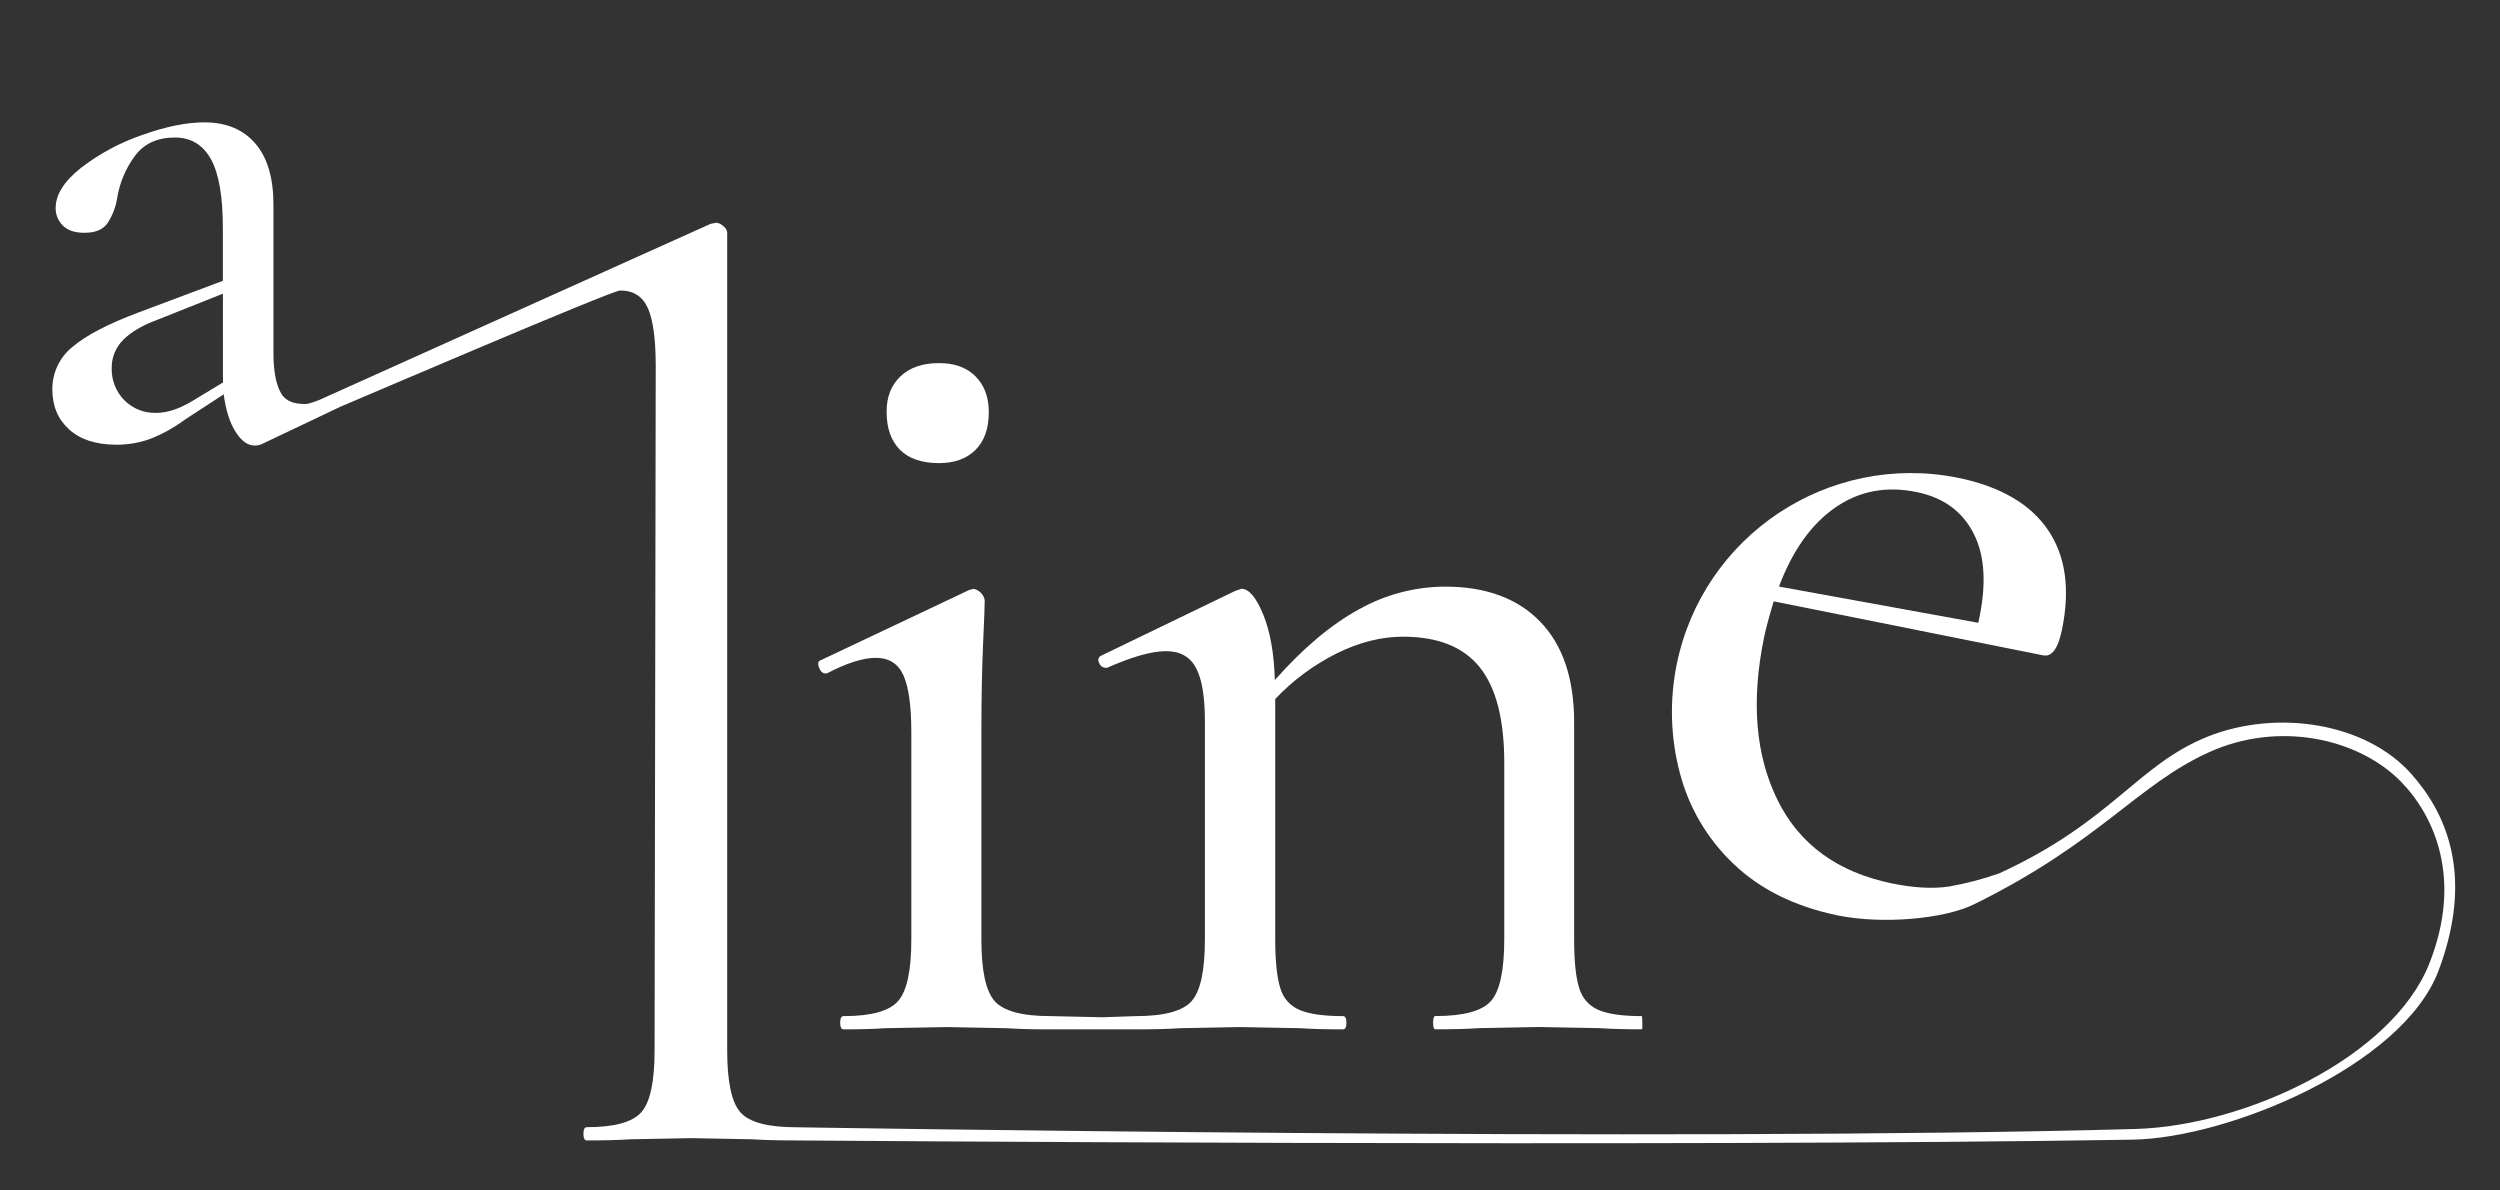
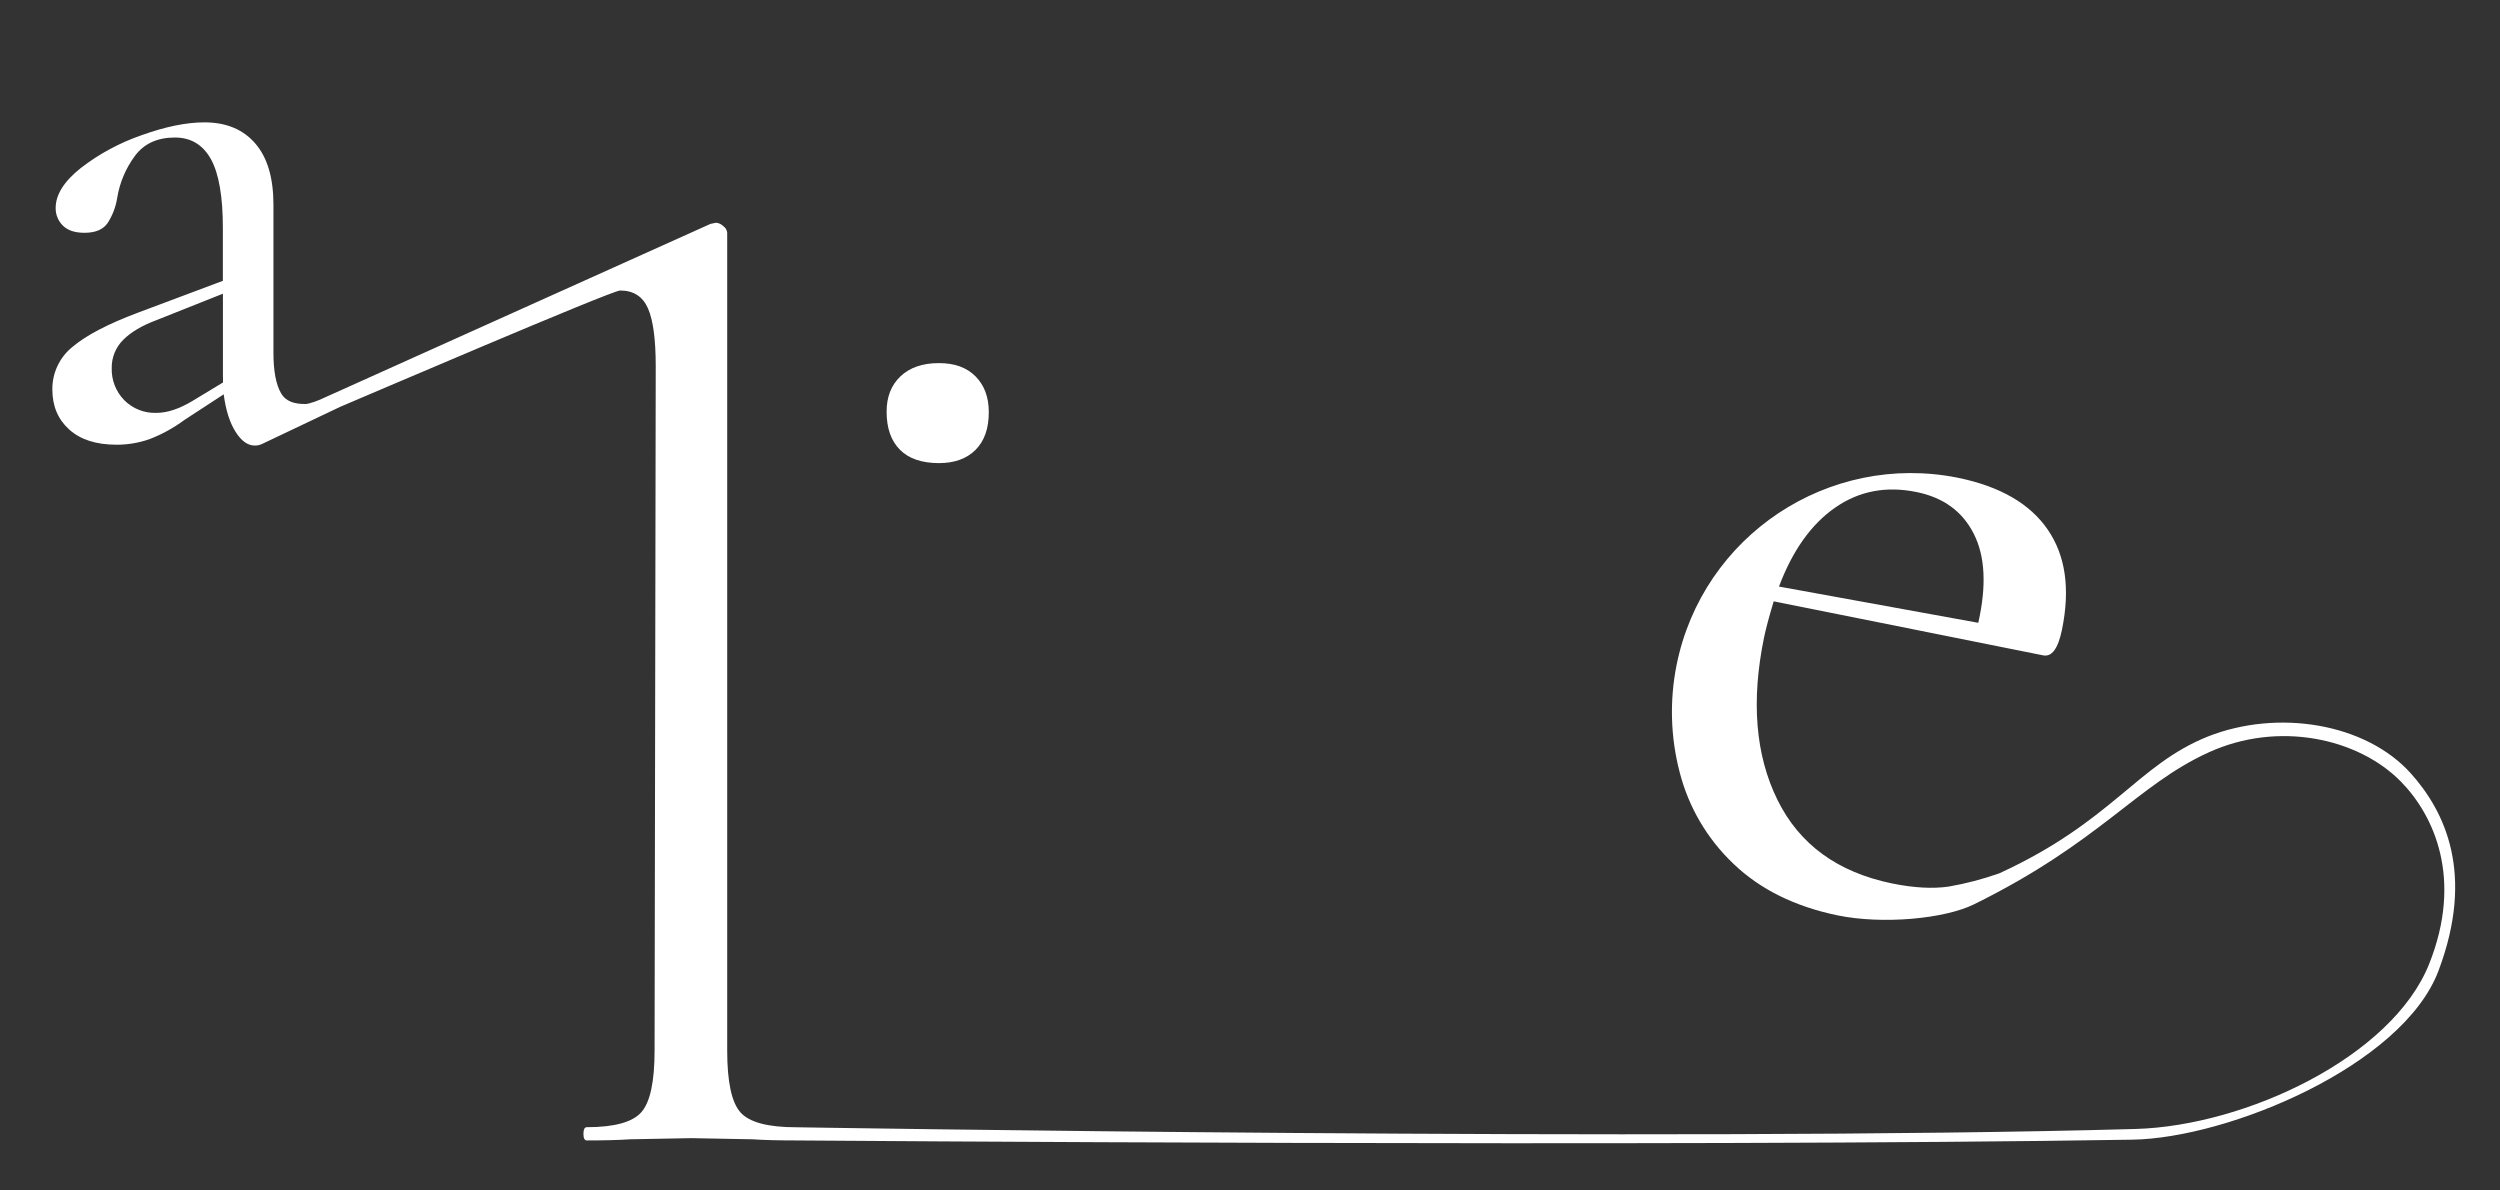
<svg xmlns="http://www.w3.org/2000/svg" version="1.1" id="Layer_1" x="0px" y="0px" width="39.25px" height="18.688px" viewBox="2.813 9.063 39.25 18.688" enable-background="new 2.813 9.063 39.25 18.688" xml:space="preserve">
  <rect x="2.813" y="9.063" width="39.25" height="18.688" fill="#333333" stroke="none" />
  <title>black_logo_withOUT_digital</title>
  <g id="Layer_14">
    <path fill="#FFFFFF" d="M17.553,16.334c0.245,0,0.437-0.069,0.576-0.208s0.209-0.337,0.208-0.594c0-0.233-0.069-0.419-0.208-0.56   c-0.139-0.14-0.331-0.209-0.576-0.208c-0.256,0-0.457,0.069-0.603,0.208s-0.218,0.325-0.217,0.558c0,0.256,0.07,0.454,0.209,0.594   S17.285,16.333,17.553,16.334z" />
-     <path fill="#FFFFFF" d="M28.593,25.016c-0.303,0-0.53-0.031-0.682-0.096c-0.15-0.063-0.263-0.191-0.306-0.35   c-0.053-0.168-0.078-0.422-0.078-0.76v-3.406c0-0.688-0.178-1.214-0.533-1.581c-0.355-0.367-0.854-0.55-1.494-0.55   c-0.474,0.002-0.939,0.125-1.354,0.358c-0.436,0.239-0.876,0.609-1.318,1.109c-0.012-0.419-0.073-0.763-0.183-1.031   c-0.111-0.268-0.224-0.402-0.341-0.402L22.2,18.343l-2.096,1.013c-0.039,0.016-0.058,0.06-0.042,0.099   c0.002,0.005,0.004,0.01,0.007,0.014c0.015,0.046,0.057,0.078,0.105,0.079h0.018c0.396-0.175,0.705-0.262,0.926-0.262   s0.378,0.087,0.472,0.262s0.14,0.454,0.14,0.839v3.424c0,0.488-0.069,0.812-0.208,0.969s-0.43,0.236-0.874,0.236l-0.527,0.018   c-0.031,0-0.796-0.018-0.818-0.018c-0.443,0-0.734-0.079-0.874-0.236c-0.139-0.157-0.209-0.48-0.208-0.969v-3.267   c0-0.524,0.009-0.979,0.026-1.362c0.018-0.384,0.026-0.617,0.026-0.699c-0.018-0.088-0.087-0.157-0.175-0.175l-0.069,0.018   l-2.324,1.1c-0.046,0.012-0.058,0.05-0.035,0.113c0.023,0.064,0.058,0.097,0.105,0.097h0.018c0.314-0.163,0.57-0.245,0.769-0.245   c0.21,0,0.355,0.093,0.437,0.279c0.082,0.188,0.122,0.484,0.122,0.892v3.249c0,0.488-0.069,0.813-0.208,0.969   c-0.139,0.158-0.424,0.236-0.856,0.236c-0.035,0-0.053,0.035-0.053,0.104s0.018,0.104,0.053,0.104c0.268,0,0.483-0.006,0.646-0.018   l0.978-0.018l0.943,0.018c0.163,0.012,0.39,0.018,0.682,0.018c0.026,0,0.667,0,1.051,0h0.236h0.058   c0.291,0,0.518-0.006,0.682-0.018l0.943-0.018l0.96,0.018c0.163,0.012,0.384,0.018,0.663,0.018c0.035,0,0.053-0.035,0.053-0.104   s-0.018-0.104-0.053-0.104c-0.303,0-0.529-0.032-0.681-0.096c-0.151-0.063-0.264-0.191-0.306-0.35   c-0.052-0.168-0.078-0.422-0.078-0.76v-3.773c0.278-0.293,0.604-0.535,0.966-0.716c0.354-0.175,0.701-0.262,1.04-0.262   c0.547,0,0.948,0.16,1.205,0.48c0.256,0.32,0.385,0.818,0.385,1.494v2.777c0,0.488-0.07,0.813-0.209,0.969   c-0.14,0.158-0.431,0.236-0.873,0.236c-0.023,0-0.035,0.035-0.035,0.104s0.011,0.104,0.035,0.104c0.291,0,0.518-0.006,0.681-0.018   l0.943-0.018l0.96,0.018c0.163,0.012,0.385,0.018,0.664,0.018C28.6,25.155,28.599,25.086,28.593,25.016z" />
    <path fill="#FFFFFF" d="M34.205,22.773c-0.259,0.092-0.525,0.162-0.796,0.209c-0.251,0.037-0.548,0.021-0.891-0.049   c-0.855-0.176-1.456-0.613-1.8-1.314c-0.344-0.7-0.414-1.547-0.211-2.54c0.028-0.137,0.079-0.329,0.153-0.575l4.23,0.848   c0.137,0.028,0.235-0.106,0.296-0.403c0.131-0.64,0.057-1.163-0.223-1.57c-0.278-0.407-0.748-0.679-1.41-0.815   c-2.032-0.407-4.01,0.909-4.418,2.941c-0.111,0.557-0.095,1.133,0.049,1.683c0.141,0.55,0.434,1.048,0.846,1.438   c0.417,0.4,0.963,0.67,1.636,0.809c0.706,0.144,1.675,0.055,2.141-0.175c1.979-0.976,2.553-1.871,3.685-2.386   c1.09-0.496,2.341-0.225,3.014,0.459c0.521,0.531,0.98,1.527,0.443,2.868c-0.584,1.457-2.879,2.538-4.609,2.587   c-7.229,0.203-21.009-0.027-21.028-0.027c-0.444,0-0.735-0.078-0.874-0.234s-0.208-0.48-0.208-0.97v-12.84   c-0.004-0.042-0.026-0.081-0.062-0.104c-0.03-0.031-0.07-0.049-0.113-0.053l-0.087,0.018l-6.099,2.745   c-0.035,0.018-0.199,0.083-0.26,0.083c-0.167,0-0.304-0.033-0.384-0.17c-0.08-0.138-0.119-0.35-0.119-0.635v-2.324   c0-0.419-0.094-0.739-0.283-0.959c-0.189-0.221-0.455-0.333-0.798-0.334c-0.285,0-0.614,0.067-0.987,0.201   c-0.344,0.119-0.667,0.292-0.955,0.515c-0.264,0.209-0.396,0.419-0.396,0.628c-0.002,0.104,0.039,0.204,0.113,0.277   c0.075,0.075,0.188,0.113,0.339,0.113c0.167,0,0.286-0.048,0.358-0.145c0.082-0.123,0.135-0.263,0.157-0.409   c0.039-0.236,0.134-0.46,0.277-0.653c0.142-0.192,0.352-0.289,0.628-0.289c0.25,0,0.439,0.113,0.565,0.339   c0.126,0.227,0.189,0.591,0.188,1.094v0.817l-1.333,0.5c-0.469,0.176-0.811,0.354-1.024,0.534c-0.205,0.163-0.323,0.411-0.32,0.672   c0,0.26,0.088,0.469,0.264,0.628s0.423,0.239,0.742,0.239c0.178,0.001,0.354-0.029,0.521-0.088   c0.195-0.075,0.379-0.177,0.547-0.301l0.616-0.402c0.033,0.25,0.096,0.447,0.188,0.591s0.193,0.215,0.302,0.213   c0.039,0.001,0.078-0.008,0.113-0.025l1.229-0.584c0.255-0.107,4.259-1.825,4.392-1.825c0.209,0,0.355,0.093,0.437,0.28   s0.122,0.489,0.122,0.909l-0.018,10.742c0,0.49-0.069,0.813-0.208,0.97s-0.425,0.235-0.856,0.235c-0.035,0-0.052,0.035-0.053,0.104   c0,0.069,0.018,0.104,0.053,0.104c0.278,0,0.505-0.006,0.682-0.018l0.959-0.018l0.96,0.018c0.175,0.012,0.402,0.018,0.681,0.018   c0.027,0,13.731,0.107,20.984-0.012c1.511-0.025,4.239-1.16,4.804-2.648c0.578-1.529,0.1-2.509-0.434-3.104   c-0.708-0.787-2.084-1.012-3.184-0.578C36.363,21.073,35.983,21.955,34.205,22.773z M31.623,17.034   c0.375-0.262,0.801-0.344,1.28-0.246c0.422,0.086,0.722,0.305,0.899,0.657c0.178,0.351,0.201,0.817,0.07,1.396l-3.129-0.569   C30.955,17.708,31.248,17.295,31.623,17.034z M6.314,14.98v0.088l-0.478,0.289c-0.209,0.126-0.398,0.188-0.565,0.188   c-0.19,0.008-0.375-0.065-0.509-0.201c-0.13-0.134-0.2-0.314-0.195-0.501c-0.003-0.167,0.063-0.329,0.182-0.446   c0.121-0.121,0.295-0.224,0.521-0.308l1.043-0.415V14.98z" />
  </g>
</svg>